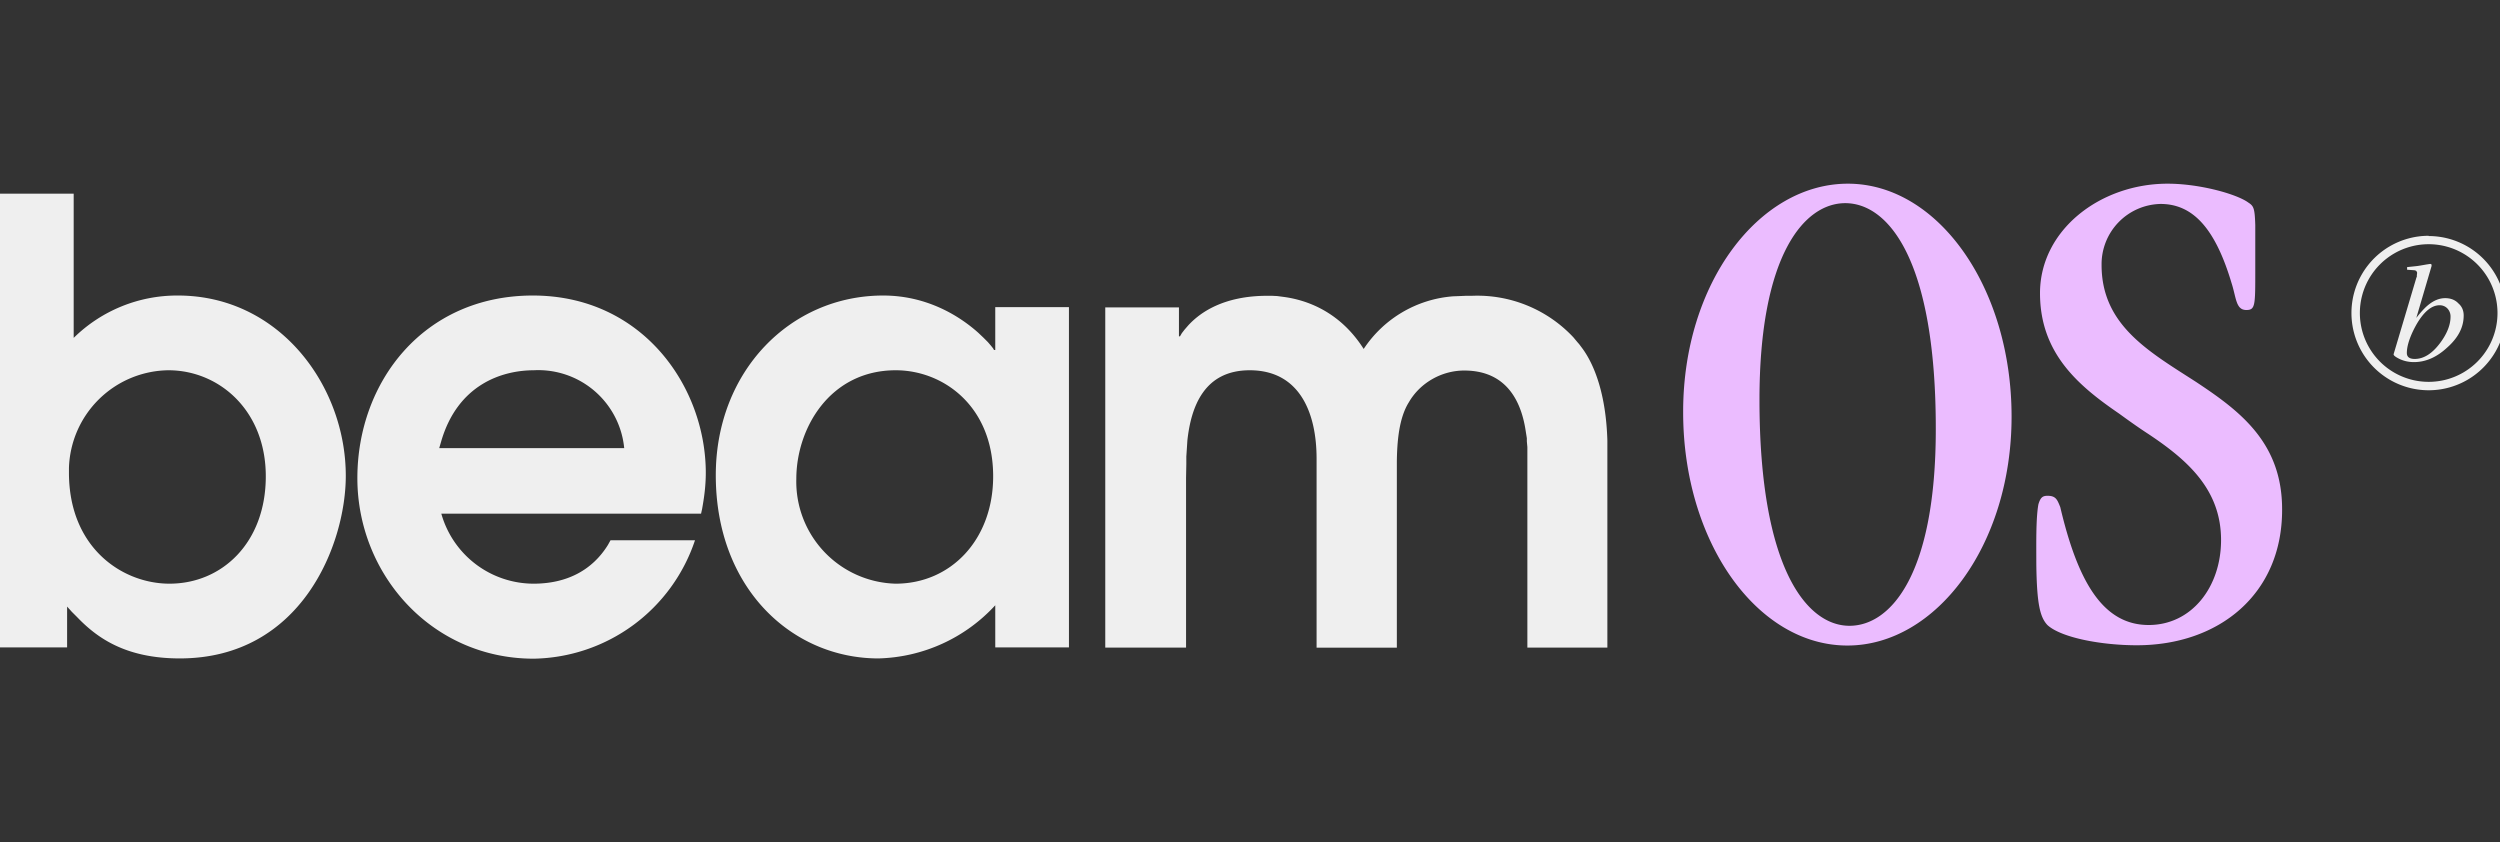
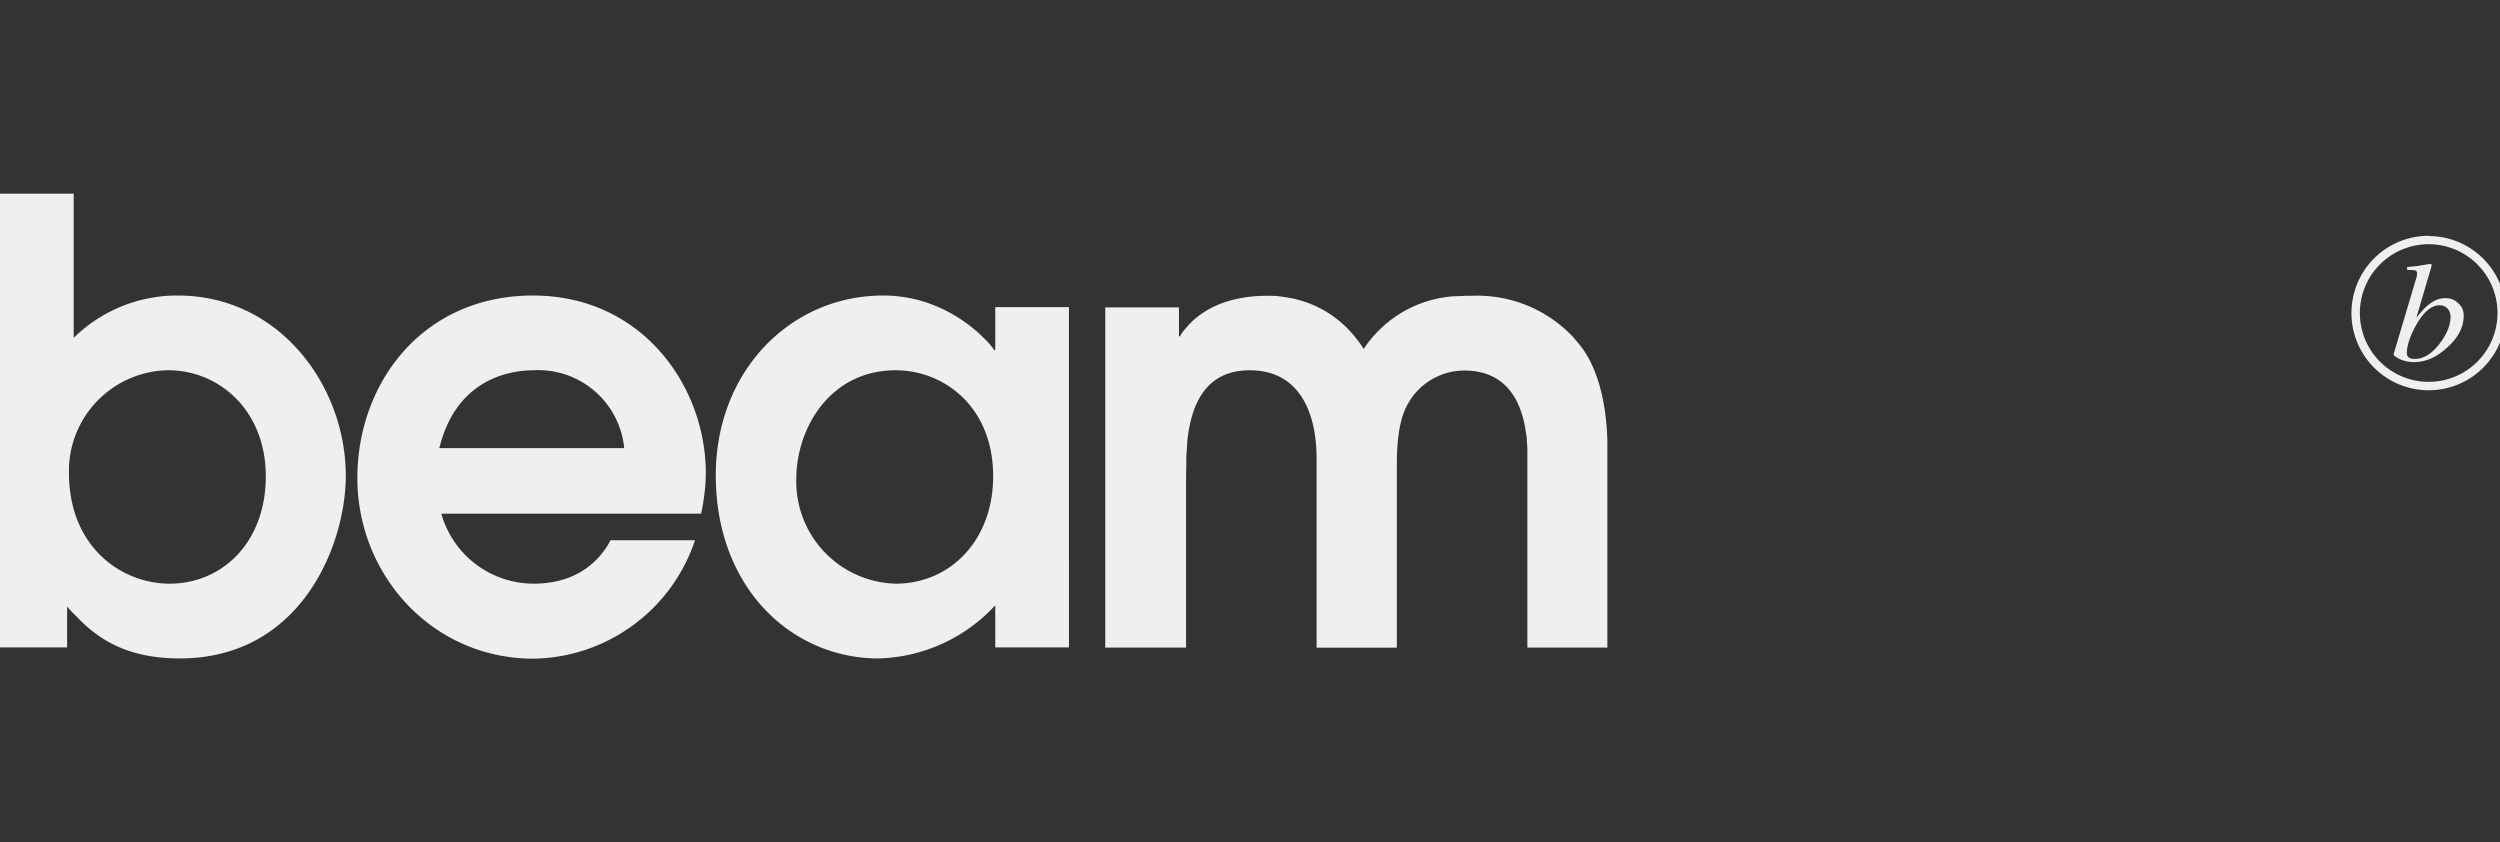
<svg xmlns="http://www.w3.org/2000/svg" width="95" height="32">
  <rect width="100%" height="100%" fill="#333333" stroke="none" />
  <g fill="none" fill-rule="nonzero">
    <path fill="#EFEFEF" d="M20.25 11.23c4.17 0 6.57 3.47 6.57 6.74 0 .52-.07.98-.14 1.37l-.04.18h-9.87a3.65 3.65 0 0 0 3.5 2.66c1.28 0 2.24-.52 2.83-1.47l.1-.18h3.21a6.58 6.58 0 0 1-6.13 4.5c-3.87 0-6.7-3.2-6.7-6.86 0-3.65 2.51-6.94 6.67-6.94Zm13.31 0c1.7 0 2.94.81 3.62 1.42l.2.19.16.16.12.14.08.1.02.04.02.02h.04v-1.63h2.8V24.6h-2.8V23a6.24 6.24 0 0 1-4.44 2.02c-3.27 0-6.18-2.65-6.18-6.96 0-3.96 2.84-6.83 6.36-6.83ZM2.8 7.36v5.48a5.6 5.6 0 0 1 3.96-1.61c3.86 0 6.38 3.43 6.38 6.85 0 2.59-1.67 6.94-6.31 6.94-2.08 0-3.16-.8-3.9-1.57l-.2-.2-.18-.2v1.55h-2.8V7.36H2.8Zm53.14 3.88a5 5 0 0 1 3.85 1.58l.15.18.07.08.12.16c.47.64.9 1.77.95 3.5v7.87h-3.04v-7.62l-.02-.22v-.12l-.04-.25c-.15-1.03-.65-2.32-2.34-2.32-.85 0-1.67.46-2.1 1.2-.38.6-.45 1.5-.46 2.25v7.08h-3.05v-7.18c0-1.77-.66-3.36-2.54-3.36-1.73 0-2.23 1.38-2.37 2.67l-.02.31-.02.3v.29l-.01.51v6.46H42V11.68h2.8v1.1h.04l.07-.12.1-.13.13-.15c.45-.5 1.35-1.14 3.02-1.14h.17l.2.01.23.03c.85.11 2.14.53 3.06 1.98a4.48 4.48 0 0 1 3.4-2l.26-.01.23-.01h.2Zm-21.9 2.83c-2.5 0-3.78 2.2-3.78 4.13a3.88 3.88 0 0 0 3.77 3.98c2.11 0 3.71-1.68 3.71-4.08 0-2.67-1.9-4.03-3.7-4.03Zm-27.65 0a3.83 3.83 0 0 0-3.77 3.72v.17c0 2.87 2.04 4.22 3.82 4.22 2 0 3.66-1.56 3.66-4.08 0-2.51-1.78-4.03-3.7-4.03Zm13.9 0c-1.2 0-2.9.53-3.53 2.72l-.07.24h7.03a3.28 3.28 0 0 0-3.44-2.96Zm72-5.1a2.93 2.93 0 1 1 0 5.86 2.93 2.93 0 0 1 0-5.87Zm0 .31a2.61 2.61 0 1 0 0 5.23 2.61 2.61 0 0 0 0-5.23Zm.05.75h.02l.03.01.01.03v.04l-.58 1.97c.17-.22.32-.38.44-.48.22-.18.43-.27.66-.27.21 0 .38.07.5.2.14.12.2.28.2.46 0 .44-.2.84-.63 1.22-.4.37-.82.55-1.26.55-.2 0-.38-.04-.55-.12-.16-.08-.24-.14-.22-.19l.86-2.89.02-.05v-.05l.01-.08c0-.02 0-.04-.02-.06 0-.03-.04-.04-.08-.05l-.28-.02v-.1l.38-.04.13-.02.23-.04.13-.02Zm.36 1.57c-.3 0-.6.25-.88.74-.24.43-.36.8-.36 1.07 0 .07.02.13.07.17.05.04.13.06.23.06.34 0 .66-.2.96-.6.27-.36.4-.7.4-1a.44.44 0 0 0-.12-.32.4.4 0 0 0-.3-.12Z" />
-     <path fill="#EBBCFF" d="M63.96 15.67v-.03c0-4.88 2.88-8.66 6.26-8.66 3.42 0 6.22 3.94 6.22 8.85 0 4.9-2.88 8.7-6.24 8.7-3.44 0-6.24-3.95-6.24-8.86Zm9.6.64v-.03c0-6.42-1.81-8.56-3.44-8.56-1.55 0-3.26 1.95-3.26 7.47 0 6.45 1.82 8.59 3.42 8.59 1.57 0 3.28-1.95 3.28-7.47Zm13.16 3.04v.03c0 3.2-2.4 5.14-5.52 5.14-1.36 0-2.88-.29-3.4-.77-.28-.3-.4-.8-.42-2.3 0-.74-.02-1.75.08-2.29.08-.26.16-.32.35-.32.32 0 .37.16.48.43.67 2.85 1.63 4.48 3.36 4.48 1.63 0 2.75-1.44 2.75-3.23 0-1.92-1.28-3.04-2.75-4.02-.37-.24-.75-.51-1.12-.78-1.55-1.06-3.01-2.29-3.01-4.58 0-2.4 2.29-4.16 4.85-4.16 1.23 0 2.64.4 3.07.72.2.13.24.21.26.85v1.76c0 1.3 0 1.47-.34 1.47-.4 0-.38-.46-.56-1.02-.62-2.08-1.47-3.01-2.7-3.01a2.29 2.29 0 0 0-2.24 2.32c0 2.3 1.82 3.3 3.6 4.45 1.66 1.1 3.26 2.3 3.26 4.83Z" />
  </g>
</svg>